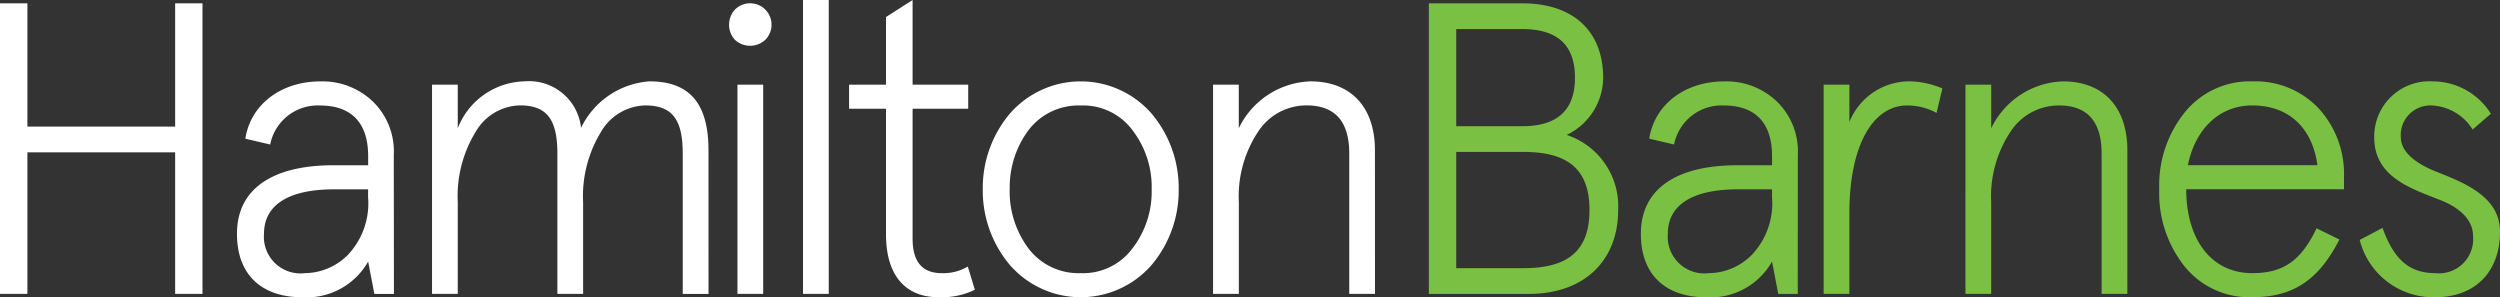
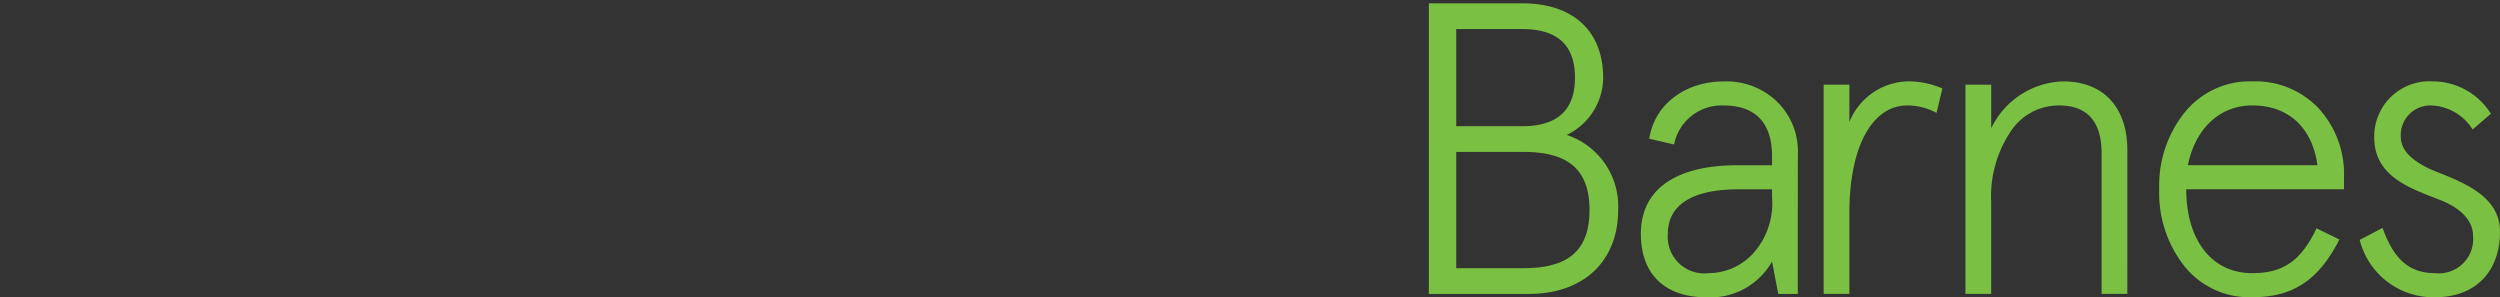
<svg xmlns="http://www.w3.org/2000/svg" width="201.26" height="23.928" viewBox="0 0 201.26 23.928">
  <rect x="0" y="0" width="201.26" height="23.928" fill="#333333" stroke="none" />
  <defs>
    <clipPath id="clip-path">
      <rect id="Rectangle_469" data-name="Rectangle 469" width="201.26" height="23.928" transform="translate(0 0)" fill="none" />
    </clipPath>
  </defs>
  <g id="Group_293" data-name="Group 293" transform="translate(0 0)">
    <g id="Group_292" data-name="Group 292" clip-path="url(#clip-path)">
-       <path id="Path_383" data-name="Path 383" d="M14.1.268h2.2V23.66H14.1V12.265H2.206V23.66H0V.268H2.206v9.925H14.1ZM24.524,21.989a4.924,4.924,0,0,0,3.509-1.5,6.046,6.046,0,0,0,1.6-4.612v-.635H26.9c-3.742,0-5.647,1.3-5.647,3.575a2.946,2.946,0,0,0,3.275,3.175m7.185,1.671H30.138l-.5-2.607a5.692,5.692,0,0,1-5.314,2.874c-3.074,0-5.247-1.638-5.247-5.113,0-3.642,2.908-5.513,7.754-5.513h2.807v-.735c0-2.808-1.471-4.077-3.877-4.077a3.9,3.9,0,0,0-4.01,3.141l-2-.469c.434-2.807,2.941-4.61,6.015-4.61A5.878,5.878,0,0,1,30,8.155a5.611,5.611,0,0,1,1.7,4.343Zm25.326,0H54.963v-11.3c0-2.64-.768-3.876-3.008-3.876a4.233,4.233,0,0,0-3.575,2.138,9.9,9.9,0,0,0-1.437,5.648V23.66H44.871v-11.3c0-2.64-.768-3.876-3.007-3.876a4.231,4.231,0,0,0-3.575,2.138,9.893,9.893,0,0,0-1.438,5.648V23.66H34.78V6.818h2.071v3.509A5.911,5.911,0,0,1,42.2,6.55a4.214,4.214,0,0,1,4.578,3.744A6.616,6.616,0,0,1,52.29,6.55c3.242,0,4.745,1.8,4.745,5.547ZM59.368,6.818H61.44V23.66H59.368ZM59.168.77a1.724,1.724,0,1,1,2.439,2.438,1.8,1.8,0,0,1-2.439,0,1.8,1.8,0,0,1,0-2.438M64.646,0h2.072V23.66H64.646Zm3.708,8.756V6.818h2.974V1.371L73.467,0V6.818h4.478V8.756H73.467v10.46c0,1.838.769,2.773,2.339,2.773a3.793,3.793,0,0,0,2.105-.534l.569,1.871a6.118,6.118,0,0,1-2.941.6c-2.573,0-4.211-1.671-4.211-5.045V8.756Zm12.93,6.483a7.658,7.658,0,0,0,1.5,4.745A5.044,5.044,0,0,0,87,21.989a4.942,4.942,0,0,0,4.177-2.005,7.488,7.488,0,0,0,1.537-4.745,7.493,7.493,0,0,0-1.537-4.746,4.944,4.944,0,0,0-4.177-2,5.046,5.046,0,0,0-4.211,2,7.663,7.663,0,0,0-1.5,4.746m-2.172,0a9.29,9.29,0,0,1,2.172-6.082,7.568,7.568,0,0,1,11.429,0,9.3,9.3,0,0,1,2.172,6.082,9.3,9.3,0,0,1-2.172,6.082,7.568,7.568,0,0,1-11.429,0,9.29,9.29,0,0,1-2.172-6.082m31.576,8.421h-2.072v-11.3c0-2.573-1.136-3.876-3.442-3.876a4.642,4.642,0,0,0-3.909,2.138,9.408,9.408,0,0,0-1.538,5.648V23.66H97.655V6.818h2.072v3.509a6.645,6.645,0,0,1,5.782-3.777c3.208,0,5.179,2.039,5.179,5.547Z" fill="#fff" />
      <path id="Path_384" data-name="Path 384" d="M117.233,12.231v9.358h5.414c3.509,0,5.314-1.337,5.314-4.679s-1.805-4.679-5.314-4.679Zm0-9.891v7.82h5.313c2.842,0,4.245-1.3,4.245-3.91s-1.4-3.91-4.245-3.91ZM115.028.268h7.518c4.111,0,6.517,2.239,6.517,6.015a5.147,5.147,0,0,1-2.94,4.579,6.041,6.041,0,0,1,4.144,6.048c0,4.11-2.774,6.751-7.185,6.751h-8.054Zm22.519,21.721a4.924,4.924,0,0,0,3.509-1.5,6.046,6.046,0,0,0,1.6-4.612v-.635h-2.741c-3.742,0-5.647,1.3-5.647,3.576a2.946,2.946,0,0,0,3.275,3.174m7.185,1.671h-1.571l-.5-2.607a5.693,5.693,0,0,1-5.314,2.875c-3.074,0-5.247-1.639-5.247-5.113,0-3.643,2.908-5.514,7.754-5.514h2.807v-.735c0-2.807-1.471-4.077-3.877-4.077a3.9,3.9,0,0,0-4.01,3.141l-2-.468c.434-2.807,2.941-4.611,6.015-4.611a5.876,5.876,0,0,1,4.244,1.6,5.611,5.611,0,0,1,1.705,4.343ZM155.9,9.09a4.921,4.921,0,0,0-2.372-.6c-2.708,0-4.645,3.141-4.645,8.655V23.66h-2.072V6.817h2.072V9.825a5.2,5.2,0,0,1,4.945-3.275,7.032,7.032,0,0,1,2.54.569Zm15.36,14.57h-2.072V12.366c0-2.574-1.136-3.877-3.441-3.877a4.643,4.643,0,0,0-3.91,2.138,9.408,9.408,0,0,0-1.538,5.648V23.66h-2.072V6.818H160.3v3.509a6.645,6.645,0,0,1,5.782-3.776c3.208,0,5.179,2.038,5.179,5.546ZM176.135,13.3h10.426c-.4-2.974-2.272-4.812-5.247-4.812-2.707,0-4.611,1.972-5.179,4.812M188.7,15.239H176c0,4.01,2,6.75,5.313,6.75,2.54,0,3.944-1.035,5.18-3.608l1.838.9c-1.7,3.342-3.809,4.645-7.018,4.645a6.7,6.7,0,0,1-5.413-2.439,9.458,9.458,0,0,1-2.072-6.249A9.365,9.365,0,0,1,175.9,9.023a6.726,6.726,0,0,1,5.413-2.472,7,7,0,0,1,5.314,2.138A7.81,7.81,0,0,1,188.7,14.3Zm11.825-6.082-1.47,1.269a4.1,4.1,0,0,0-3.309-1.937,2.385,2.385,0,0,0-2.472,2.539c0,1.236,1.236,2.139,2.807,2.774,2.272.9,5.179,2.005,5.179,4.846,0,3.241-2,5.28-5.213,5.28a6.113,6.113,0,0,1-6.081-4.612l1.838-.97c.834,2.306,1.971,3.643,4.243,3.643a2.754,2.754,0,0,0,3.041-3.008c0-1.37-1.236-2.372-2.807-2.94-2.272-.9-5.146-1.838-5.146-4.979a4.443,4.443,0,0,1,4.712-4.511,5.527,5.527,0,0,1,4.678,2.606" fill="#7ac043" />
    </g>
  </g>
</svg>